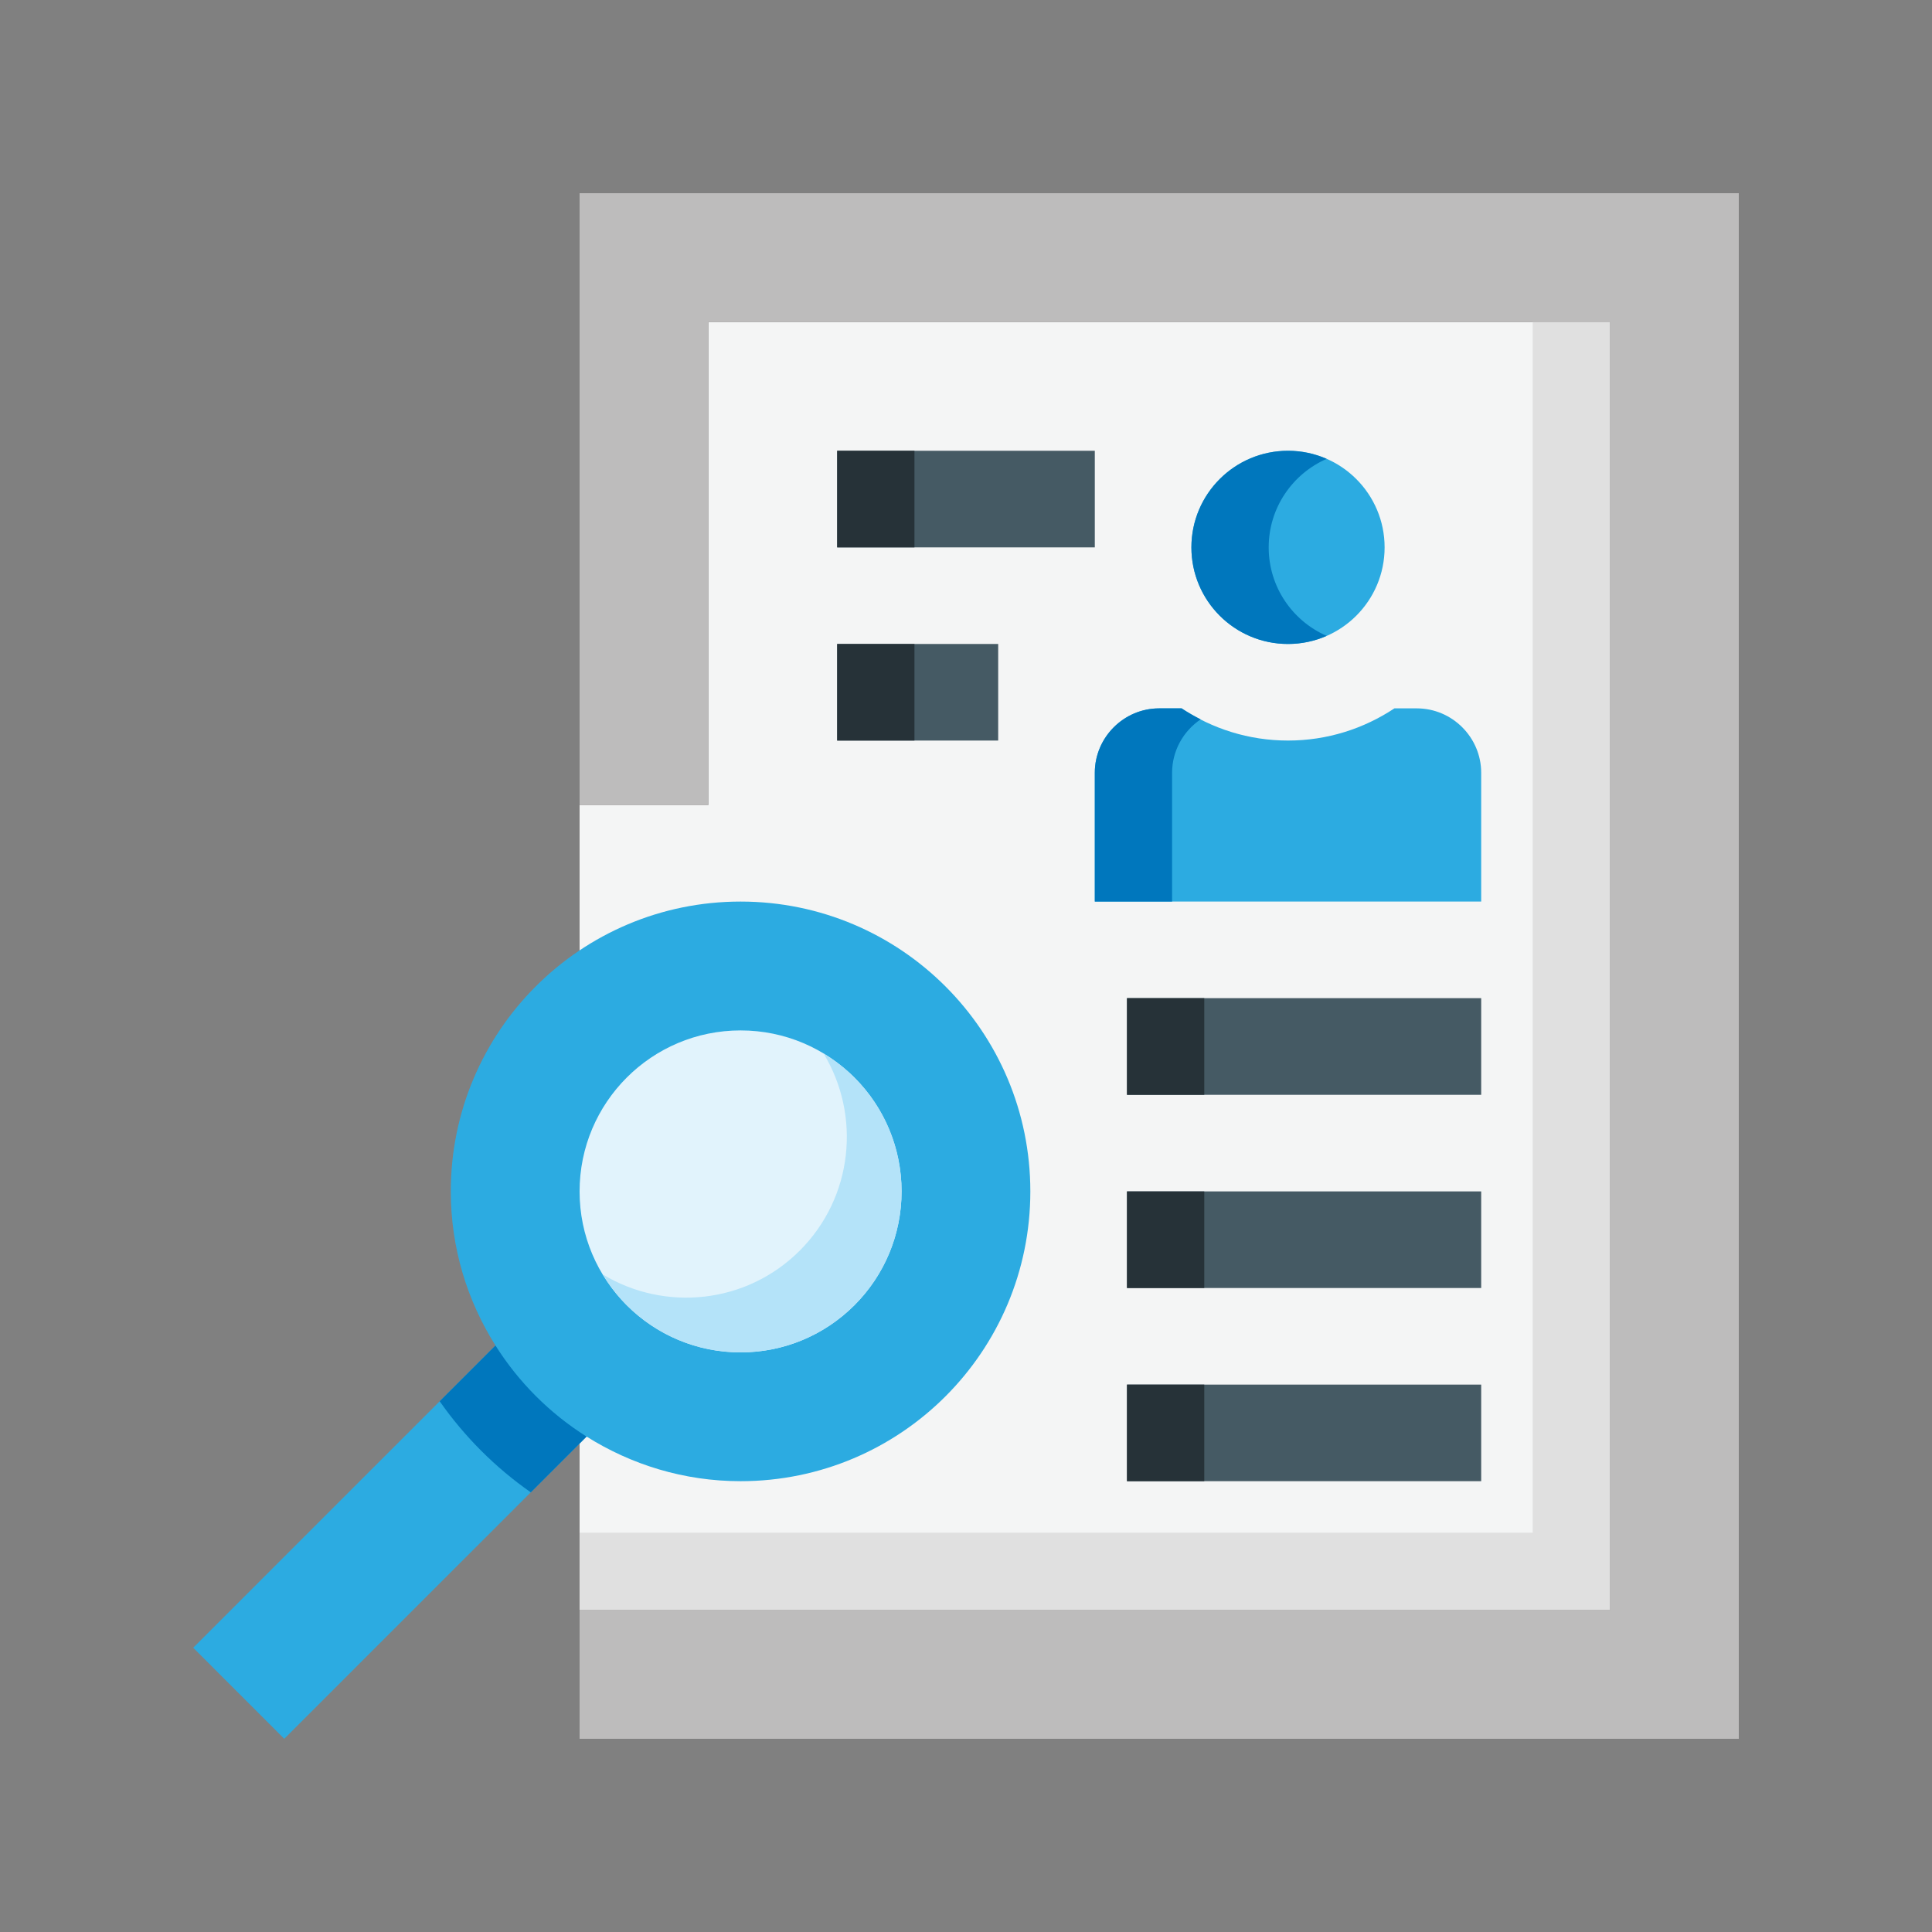
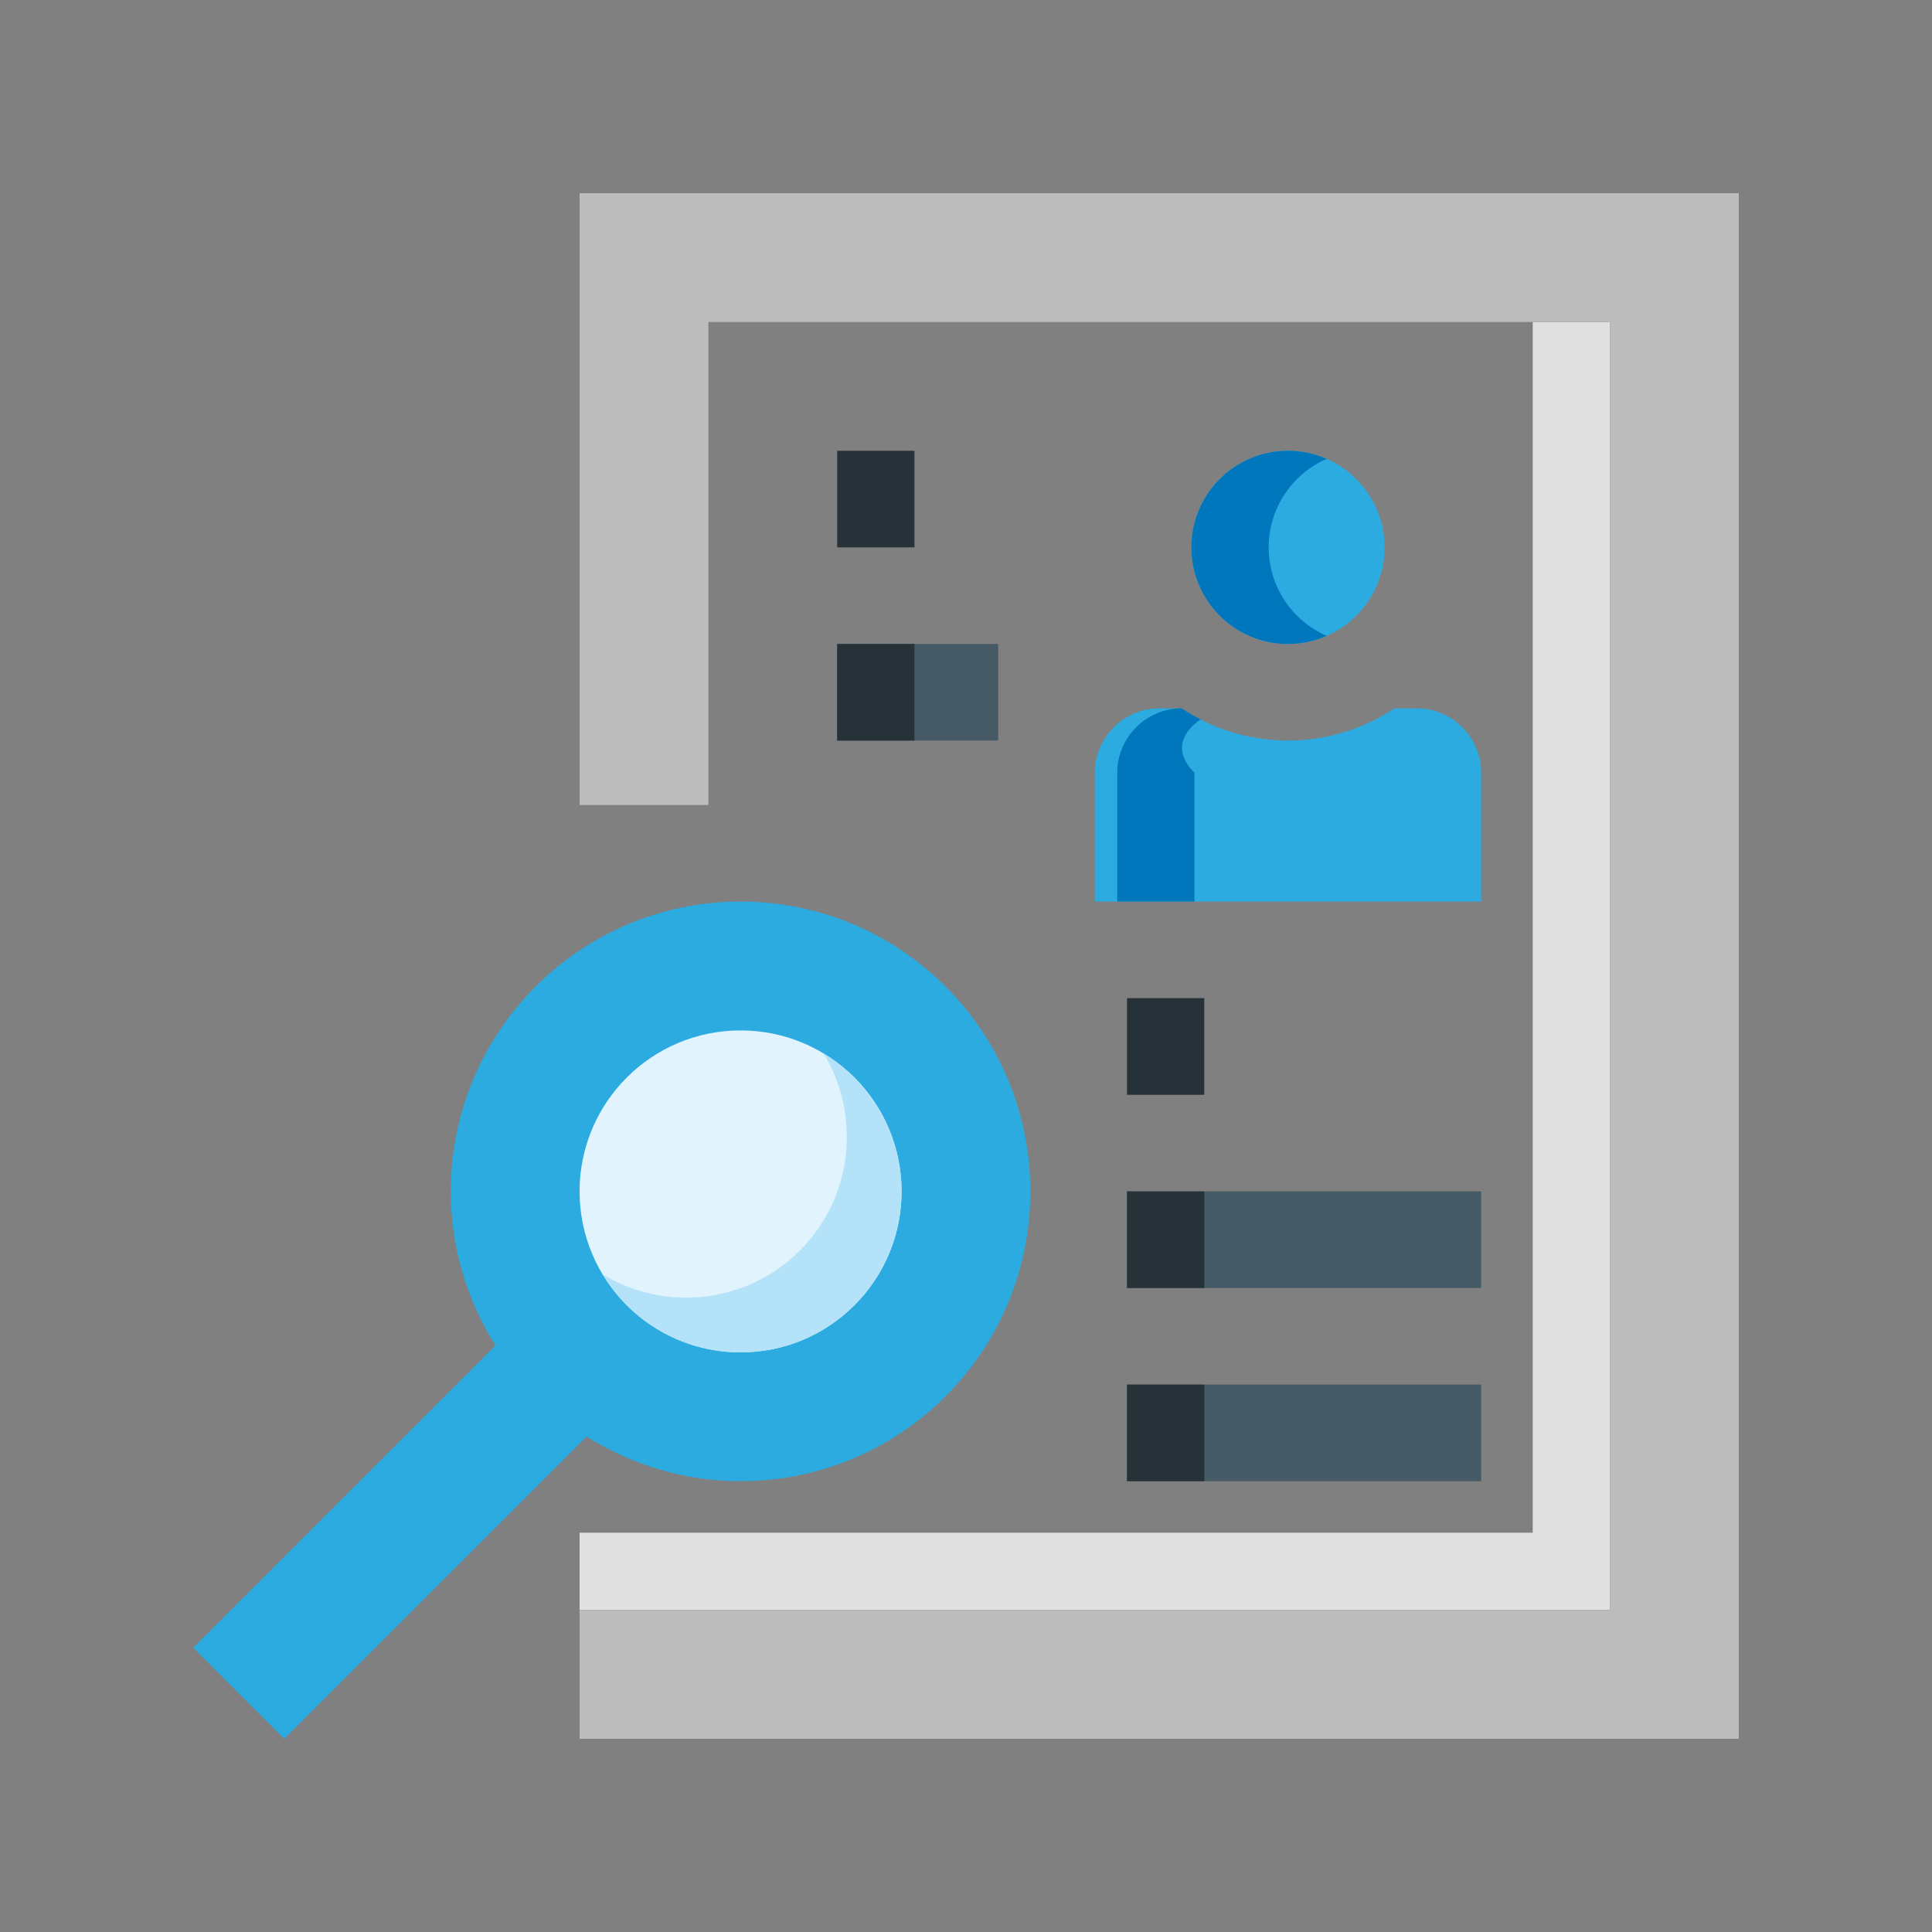
<svg xmlns="http://www.w3.org/2000/svg" version="1.0" id="Layer_1" x="0px" y="0px" width="100px" height="100px" viewBox="0 0 100 100" enable-background="new 0 0 100 100" xml:space="preserve">
  <rect x="0" y="0" width="100" height="100" fill="#808080" stroke="none" />
-   <polygon fill="#F4F5F5" points="29.999,41.665 36.666,41.665 36.666,16.666 83.333,16.666 83.333,83.333 29.999,83.333 " />
  <polygon fill="#E0E0E0" points="79.333,16.666 79.333,79.333 29.999,79.333 29.999,83.333 83.333,83.333 83.333,16.666 " />
  <polygon fill="#BDBCBC" points="29.999,10 29.999,41.665 36.666,41.665 36.666,16.666 83.333,16.666 83.333,83.333 29.999,83.333   29.999,90 90,90 90,10 " />
  <path fill="#2CABE1" d="M38.332,46.665c-8.28,0-14.999,6.716-14.999,15.002c0,2.935,0.855,5.663,2.312,7.975L10,85.286L14.713,90  l15.647-15.644c2.312,1.454,5.039,2.31,7.971,2.31c8.288,0,14.999-6.711,14.999-14.999C53.331,53.381,46.62,46.665,38.332,46.665z" />
-   <path fill="#0077BD" d="M25.645,69.642l-2.887,2.887c1.284,1.834,2.881,3.432,4.716,4.715l2.887-2.887  C28.456,73.158,26.844,71.545,25.645,69.642z" />
  <circle fill="#E1F3FC" cx="38.332" cy="61.667" r="8.333" />
  <path fill="#B4E3F9" d="M44.226,55.771c-0.488-0.487-1.026-0.894-1.593-1.235c1.937,3.204,1.529,7.428-1.237,10.195  c-2.766,2.766-6.988,3.172-10.193,1.235c0.342,0.566,0.749,1.104,1.237,1.593c3.255,3.254,8.53,3.253,11.784,0  C47.479,64.305,47.48,59.026,44.226,55.771z" />
  <circle fill="#2CABE1" cx="66.667" cy="28.332" r="5" />
  <path fill="#2CABE1" d="M56.667,46.665v-6.667c0-1.829,1.503-3.333,3.333-3.333h1.159c1.581,1.049,3.469,1.666,5.508,1.666  c2.038,0,3.925-0.617,5.508-1.666h1.158c1.836,0,3.333,1.504,3.333,3.333v6.667H56.667z" />
-   <rect x="43.332" y="23.332" fill="#455A64" width="13.335" height="5" />
  <rect x="43.332" y="33.332" fill="#455A64" width="8.334" height="4.999" />
  <rect x="43.332" y="23.332" fill="#263238" width="4" height="5" />
  <rect x="43.332" y="33.332" fill="#263238" width="4" height="4.999" />
-   <rect x="58.333" y="51.664" fill="#455A64" width="18.333" height="5.003" />
  <rect x="58.333" y="61.667" fill="#455A64" width="18.333" height="5" />
  <rect x="58.333" y="71.667" fill="#455A64" width="18.333" height="4.999" />
  <rect x="58.333" y="51.664" fill="#263238" width="4" height="5.003" />
  <rect x="58.333" y="61.667" fill="#263238" width="4" height="5" />
  <rect x="58.333" y="71.667" fill="#263238" width="4" height="4.999" />
-   <path fill="#0077BD" d="M62.144,37.234c-0.337-0.173-0.669-0.36-0.984-0.569H60c-1.836,0-3.333,1.504-3.333,3.333v6.667h4v-6.667  C60.667,38.853,61.255,37.836,62.144,37.234z" />
+   <path fill="#0077BD" d="M62.144,37.234c-0.337-0.173-0.669-0.36-0.984-0.569c-1.836,0-3.333,1.504-3.333,3.333v6.667h4v-6.667  C60.667,38.853,61.255,37.836,62.144,37.234z" />
  <path fill="#0077BD" d="M65.667,28.332c0-2.049,1.234-3.808,3-4.581c-0.612-0.268-1.289-0.419-2-0.419c-2.761,0-5,2.24-5,5  c0,2.761,2.239,5,5,5c0.711,0,1.388-0.151,2-0.419C66.901,32.141,65.667,30.381,65.667,28.332z" />
</svg>